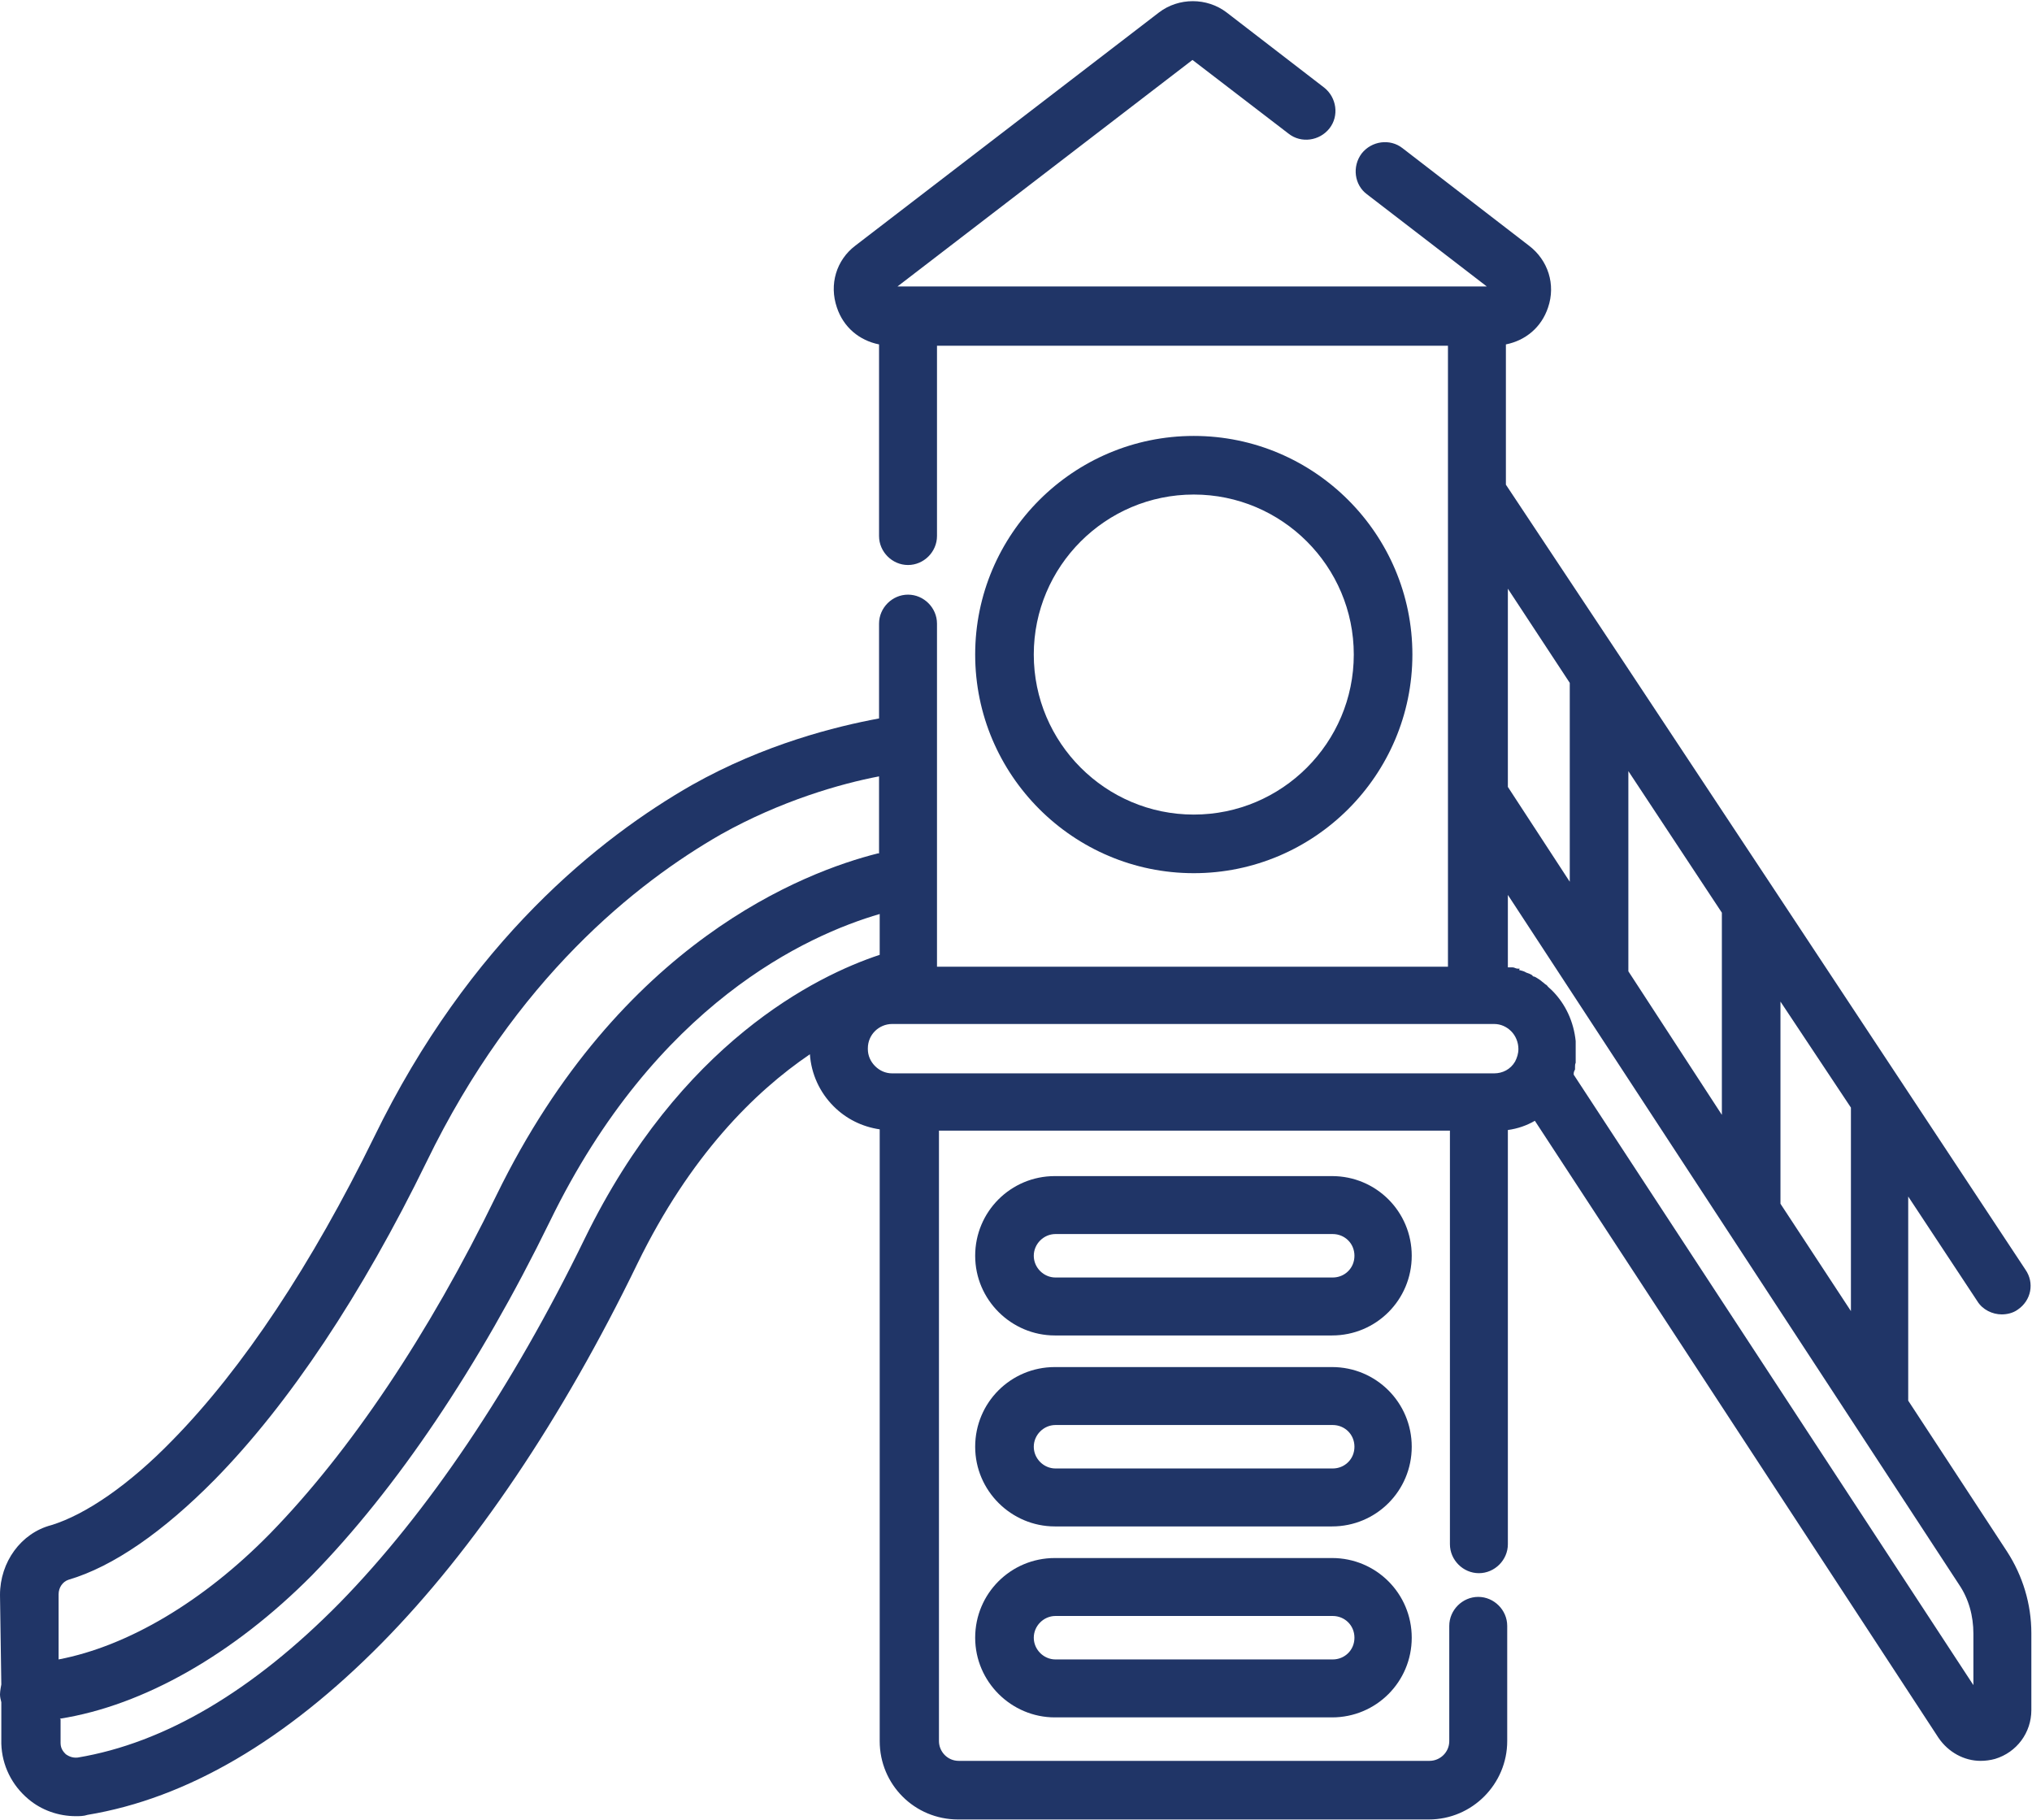
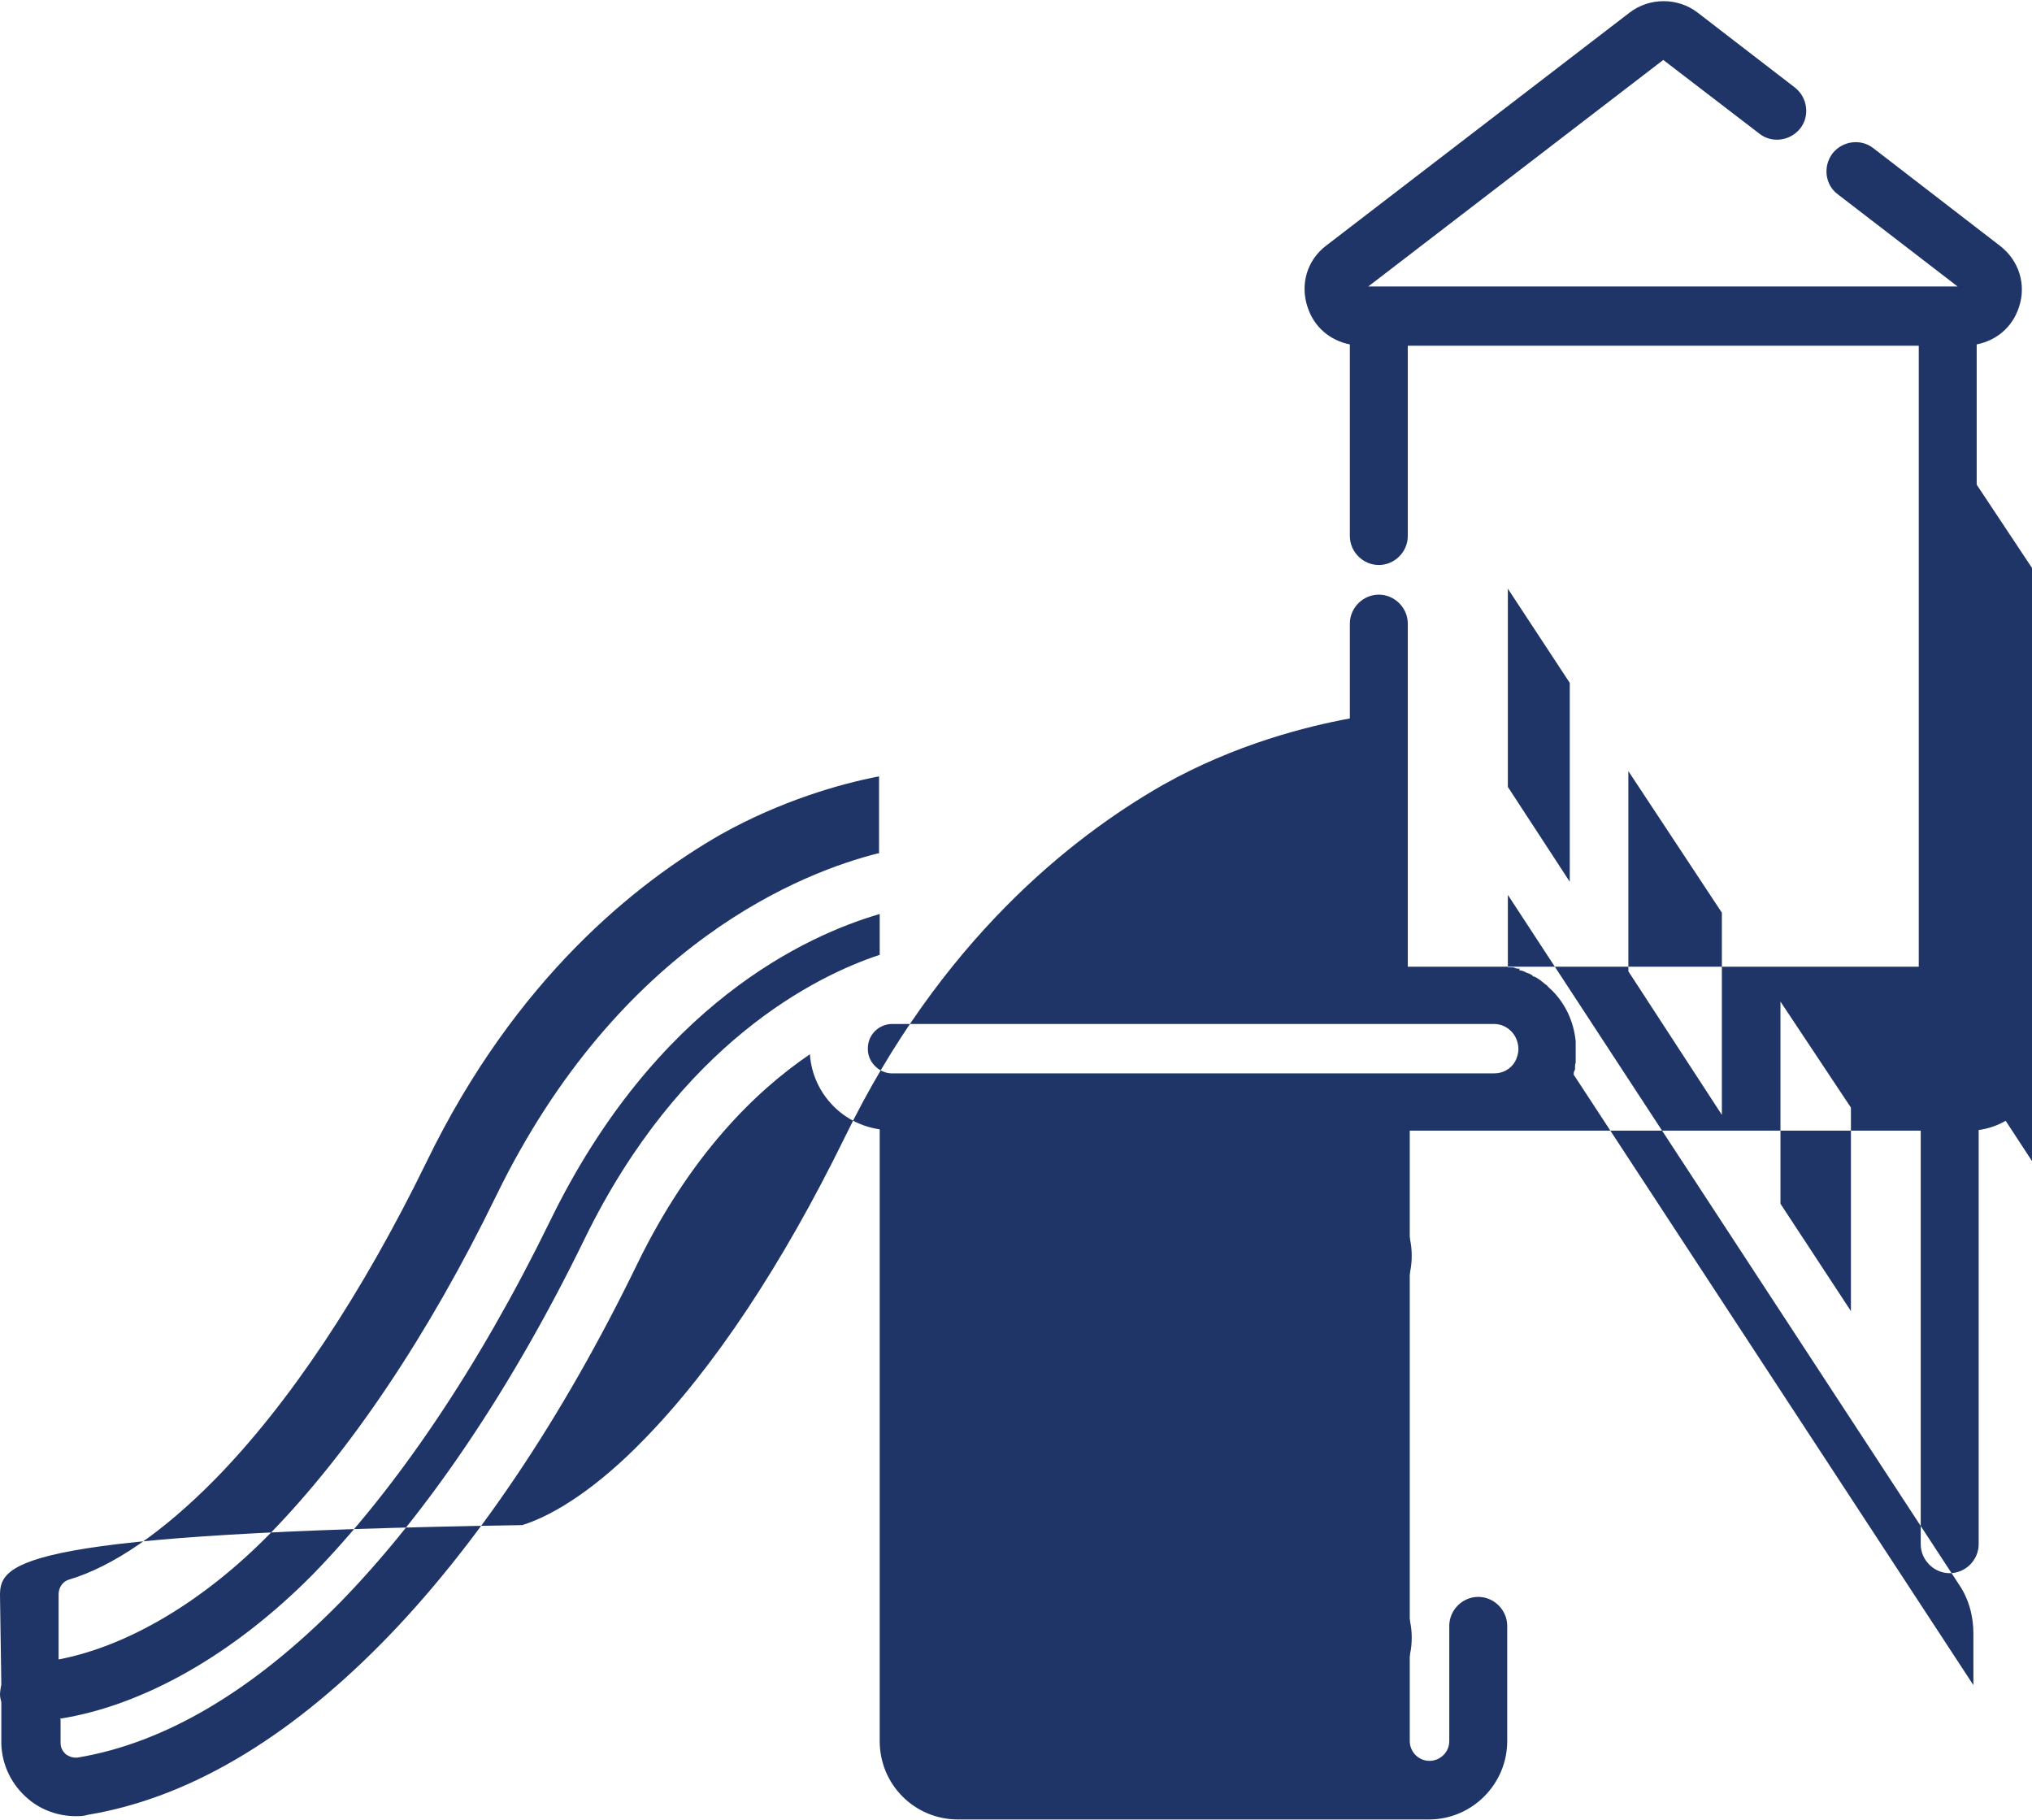
<svg xmlns="http://www.w3.org/2000/svg" id="_Слой_2" data-name="Слой 2" viewBox="0 0 30.86 27.64">
  <defs>
    <style>
      .cls-1 {
        fill: #203567;
      }
    </style>
  </defs>
  <g id="_Слой_1-2" data-name="Слой 1">
    <g>
-       <path class="cls-1" d="M14.81,9.94c0,1.83,1.49,3.32,3.32,3.32s3.32-1.49,3.32-3.32-1.49-3.32-3.32-3.32-3.32,1.49-3.32,3.32M15.7,9.94c0-1.34,1.09-2.43,2.43-2.43s2.43,1.09,2.43,2.43-1.09,2.43-2.43,2.43-2.43-1.09-2.43-2.43" />
-       <path class="cls-1" d="M.02,25.58s-.02.1-.02.15c0,.04.01.08.02.12v.63c.01.33.16.63.41.84.2.17.46.26.72.26.06,0,.12,0,.18-.02,1.51-.25,3.01-1.13,4.47-2.61,1.4-1.42,2.74-3.41,3.88-5.76.8-1.64,1.78-2.61,2.62-3.18.02.3.15.58.36.79.19.19.43.31.7.35v9.29c0,.66.53,1.19,1.19,1.19h7.15c.66,0,1.19-.54,1.19-1.19v-1.75c0-.24-.2-.44-.44-.44s-.44.2-.44.44v1.75c0,.17-.14.3-.3.3h-7.15c-.17,0-.3-.14-.3-.3v-9.27h7.76v6.28c0,.24.2.44.44.44s.44-.2.44-.44v-6.29c.15-.02.29-.07.41-.14l6.13,9.37c.15.22.39.35.64.35.07,0,.15-.01.22-.03.33-.1.55-.4.55-.74v-1.17c0-.44-.13-.87-.37-1.24l-1.5-2.29v-3.1l1.05,1.59c.08.13.23.2.37.2.08,0,.17-.02.24-.07.21-.14.26-.41.12-.61l-3.82-5.78s0,0,0,0l-2.31-3.49s0,0,0,0l-1.76-2.65v-2.13c.3-.06.54-.26.64-.56.12-.35,0-.72-.29-.94l-1.92-1.48c-.19-.15-.47-.11-.62.08-.15.2-.11.48.08.62l1.82,1.4h-8.95l4.48-3.44,1.46,1.12c.19.15.47.11.62-.08.15-.19.11-.47-.08-.62l-1.48-1.14c-.3-.23-.73-.23-1.03,0l-4.61,3.54c-.29.22-.4.59-.28.94.1.3.34.5.64.56v2.91c0,.24.2.44.44.44s.44-.2.44-.44v-2.89h7.76v2.24h0v7.19h-7.76v-5.21c0-.24-.2-.44-.44-.44s-.44.2-.44.44v1.44c-.65.12-1.74.39-2.84,1.01-1.4.8-3.38,2.37-4.83,5.35-.94,1.92-1.99,3.51-3.06,4.6-.66.68-1.32,1.13-1.84,1.29C.32,23.28,0,23.72,0,24.22l.02,1.36ZM23.84,13.39l-.94-1.44v-3.01l.94,1.43v3.02ZM26.15,16.93l-1.42-2.18v-3.04l1.42,2.15v3.06ZM28.11,19.91l-1.07-1.63v-3.07l1.07,1.61v3.09ZM23.08,14.71s-.02,0-.03,0c-.03,0-.05-.02-.08-.02-.01,0-.03,0-.04,0-.01,0-.02,0-.03,0v-1.1l3.33,5.09,3.52,5.38c.15.22.22.48.22.75v.78l-6.07-9.27s0-.01,0-.02c0-.02.01-.04.02-.06,0-.01,0-.02,0-.04,0-.02,0-.04.01-.06,0-.01,0-.02,0-.03,0-.02,0-.04,0-.06,0-.01,0-.02,0-.03,0-.03,0-.06,0-.09,0-.04,0-.08,0-.12-.03-.29-.15-.56-.36-.77-.03-.03-.06-.05-.08-.08,0,0-.02-.01-.03-.02-.02-.02-.04-.03-.06-.05-.01,0-.02-.02-.03-.02-.02-.01-.04-.03-.07-.04-.01,0-.02,0-.03-.02-.03-.02-.06-.03-.09-.04,0,0,0,0,0,0-.03-.02-.07-.03-.11-.04M13.18,15.92c0-.21.17-.37.37-.37h9.14c.1,0,.19.04.26.11.07.07.11.17.11.27,0,.07-.02.13-.05.19-.07.12-.19.18-.32.18h-9.14c-.1,0-.19-.04-.26-.11-.07-.07-.11-.16-.11-.26M.91,26.1c1.27-.2,2.64-.98,3.83-2.18,1.28-1.31,2.53-3.16,3.61-5.37,1.61-3.31,3.91-4.35,5.01-4.67v.62c-.97.32-3.03,1.34-4.48,4.31-1.1,2.26-2.39,4.17-3.72,5.53-1.32,1.34-2.66,2.13-3.98,2.35-.09.01-.15-.03-.18-.05-.03-.03-.08-.08-.08-.17v-.36ZM.89,24.21c0-.1.06-.19.15-.22.68-.2,1.44-.73,2.22-1.52,1.13-1.15,2.24-2.82,3.22-4.83,1.35-2.78,3.18-4.23,4.47-4.97.91-.51,1.82-.77,2.4-.88v1.17s-.01,0-.02,0c-1.11.28-3.91,1.34-5.79,5.19-1.03,2.12-2.23,3.9-3.44,5.14-1.01,1.03-2.16,1.71-3.21,1.91v-1Z" />
+       <path class="cls-1" d="M.02,25.58s-.02.1-.02.15c0,.04.01.08.02.12v.63c.01.33.16.63.41.84.2.17.46.26.72.26.06,0,.12,0,.18-.02,1.51-.25,3.01-1.13,4.47-2.61,1.4-1.42,2.74-3.41,3.88-5.76.8-1.64,1.78-2.61,2.62-3.18.02.3.15.58.36.79.19.19.43.31.7.35v9.29c0,.66.53,1.19,1.19,1.19h7.15c.66,0,1.19-.54,1.19-1.19v-1.75c0-.24-.2-.44-.44-.44s-.44.2-.44.44v1.75c0,.17-.14.3-.3.3c-.17,0-.3-.14-.3-.3v-9.27h7.76v6.28c0,.24.2.44.44.44s.44-.2.44-.44v-6.29c.15-.02.29-.07.41-.14l6.13,9.37c.15.22.39.35.64.35.07,0,.15-.01.22-.03.33-.1.55-.4.55-.74v-1.17c0-.44-.13-.87-.37-1.24l-1.5-2.29v-3.1l1.05,1.59c.08.13.23.2.37.2.08,0,.17-.02.24-.07.21-.14.26-.41.12-.61l-3.82-5.78s0,0,0,0l-2.31-3.49s0,0,0,0l-1.76-2.65v-2.13c.3-.06.54-.26.64-.56.12-.35,0-.72-.29-.94l-1.92-1.48c-.19-.15-.47-.11-.62.08-.15.2-.11.48.08.62l1.82,1.4h-8.95l4.48-3.44,1.46,1.12c.19.15.47.11.62-.08.15-.19.11-.47-.08-.62l-1.48-1.14c-.3-.23-.73-.23-1.03,0l-4.61,3.54c-.29.22-.4.59-.28.94.1.3.34.5.64.56v2.91c0,.24.2.44.44.44s.44-.2.44-.44v-2.89h7.76v2.24h0v7.19h-7.76v-5.21c0-.24-.2-.44-.44-.44s-.44.2-.44.44v1.44c-.65.12-1.74.39-2.84,1.01-1.4.8-3.38,2.37-4.83,5.35-.94,1.92-1.99,3.51-3.06,4.6-.66.68-1.32,1.13-1.84,1.29C.32,23.28,0,23.72,0,24.22l.02,1.36ZM23.84,13.39l-.94-1.44v-3.01l.94,1.43v3.02ZM26.15,16.93l-1.42-2.18v-3.04l1.42,2.15v3.06ZM28.11,19.91l-1.07-1.63v-3.07l1.07,1.61v3.09ZM23.08,14.71s-.02,0-.03,0c-.03,0-.05-.02-.08-.02-.01,0-.03,0-.04,0-.01,0-.02,0-.03,0v-1.1l3.33,5.09,3.52,5.38c.15.22.22.48.22.75v.78l-6.07-9.27s0-.01,0-.02c0-.02.01-.04.02-.06,0-.01,0-.02,0-.04,0-.02,0-.04.01-.06,0-.01,0-.02,0-.03,0-.02,0-.04,0-.06,0-.01,0-.02,0-.03,0-.03,0-.06,0-.09,0-.04,0-.08,0-.12-.03-.29-.15-.56-.36-.77-.03-.03-.06-.05-.08-.08,0,0-.02-.01-.03-.02-.02-.02-.04-.03-.06-.05-.01,0-.02-.02-.03-.02-.02-.01-.04-.03-.07-.04-.01,0-.02,0-.03-.02-.03-.02-.06-.03-.09-.04,0,0,0,0,0,0-.03-.02-.07-.03-.11-.04M13.18,15.92c0-.21.17-.37.37-.37h9.14c.1,0,.19.04.26.11.07.07.11.17.11.27,0,.07-.02.13-.05.19-.07.12-.19.18-.32.18h-9.14c-.1,0-.19-.04-.26-.11-.07-.07-.11-.16-.11-.26M.91,26.1c1.27-.2,2.64-.98,3.83-2.18,1.28-1.31,2.53-3.16,3.61-5.37,1.61-3.31,3.91-4.35,5.01-4.67v.62c-.97.32-3.03,1.34-4.48,4.31-1.1,2.26-2.39,4.17-3.72,5.53-1.32,1.34-2.66,2.13-3.98,2.35-.09.01-.15-.03-.18-.05-.03-.03-.08-.08-.08-.17v-.36ZM.89,24.21c0-.1.06-.19.15-.22.68-.2,1.44-.73,2.22-1.52,1.13-1.15,2.24-2.82,3.22-4.83,1.35-2.78,3.18-4.23,4.47-4.97.91-.51,1.82-.77,2.4-.88v1.17s-.01,0-.02,0c-1.11.28-3.91,1.34-5.79,5.19-1.03,2.12-2.23,3.9-3.44,5.14-1.01,1.03-2.16,1.71-3.21,1.91v-1Z" />
      <path class="cls-1" d="M14.81,19.07c0,.67.55,1.21,1.21,1.21h4.21c.67,0,1.21-.54,1.21-1.21s-.54-1.21-1.21-1.21h-4.21c-.67,0-1.21.54-1.21,1.21M15.7,19.07c0-.18.15-.33.33-.33h4.21c.18,0,.33.14.33.33s-.15.33-.33.33h-4.21c-.18,0-.33-.15-.33-.33" />
-       <path class="cls-1" d="M14.81,21.97c0,.67.55,1.21,1.21,1.21h4.21c.67,0,1.21-.54,1.21-1.21s-.54-1.21-1.21-1.21h-4.21c-.67,0-1.21.54-1.21,1.21M15.7,21.97c0-.18.15-.33.33-.33h4.21c.18,0,.33.14.33.33s-.15.33-.33.33h-4.21c-.18,0-.33-.15-.33-.33" />
      <path class="cls-1" d="M14.81,24.87c0,.67.55,1.21,1.21,1.21h4.21c.67,0,1.21-.54,1.21-1.21s-.54-1.21-1.21-1.21h-4.21c-.67,0-1.21.54-1.21,1.21M15.7,24.87c0-.18.15-.33.33-.33h4.21c.18,0,.33.14.33.33s-.15.33-.33.33h-4.21c-.18,0-.33-.15-.33-.33" />
    </g>
  </g>
</svg>